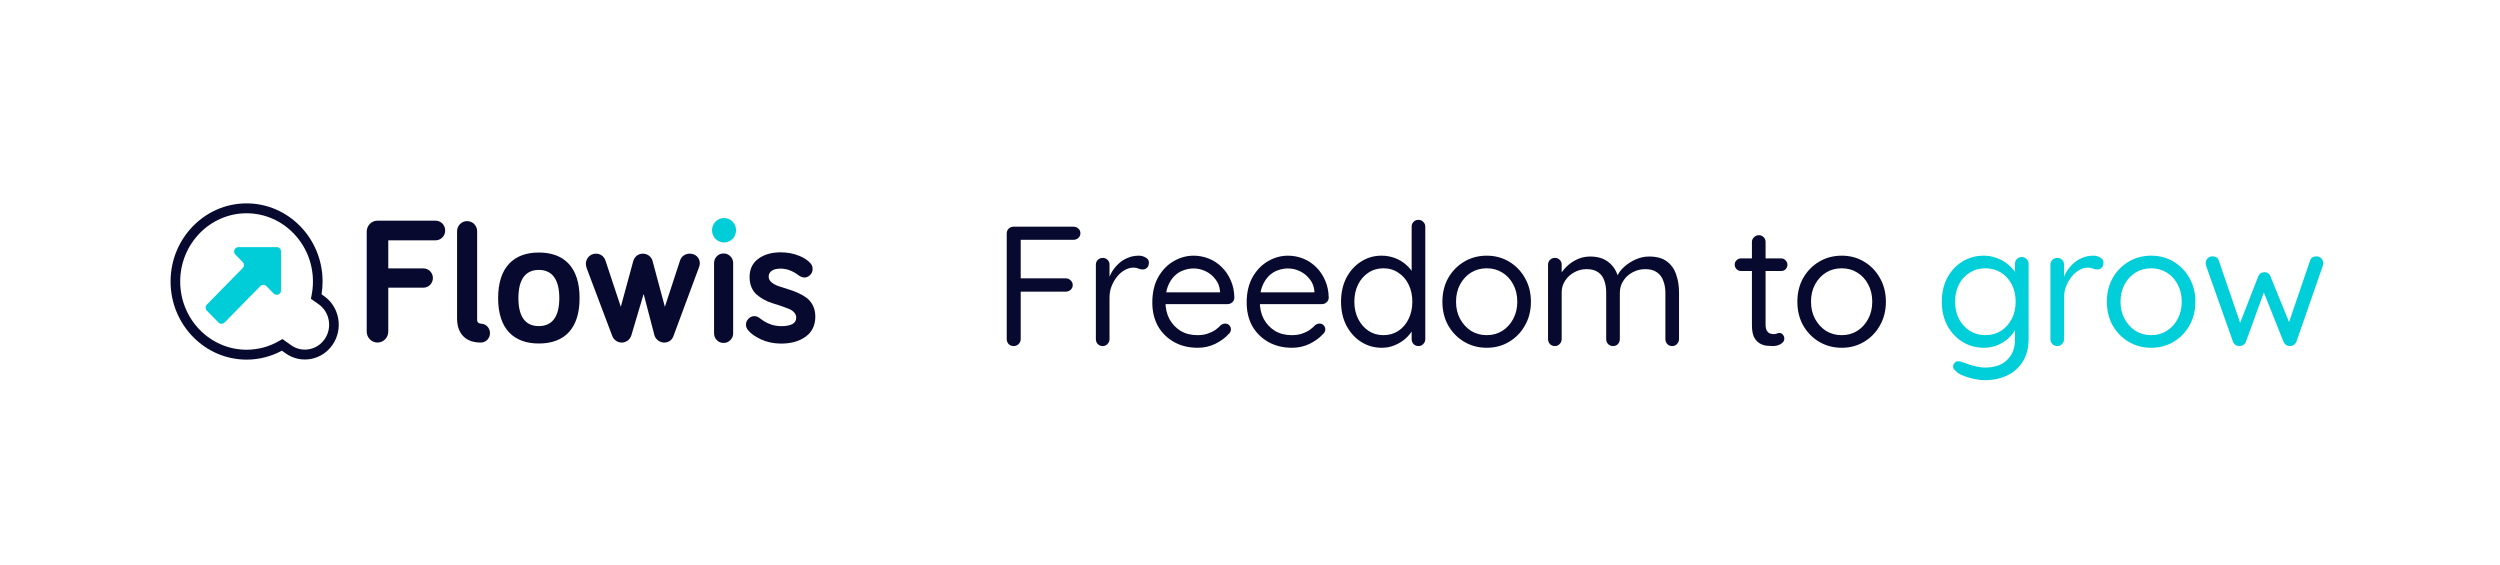
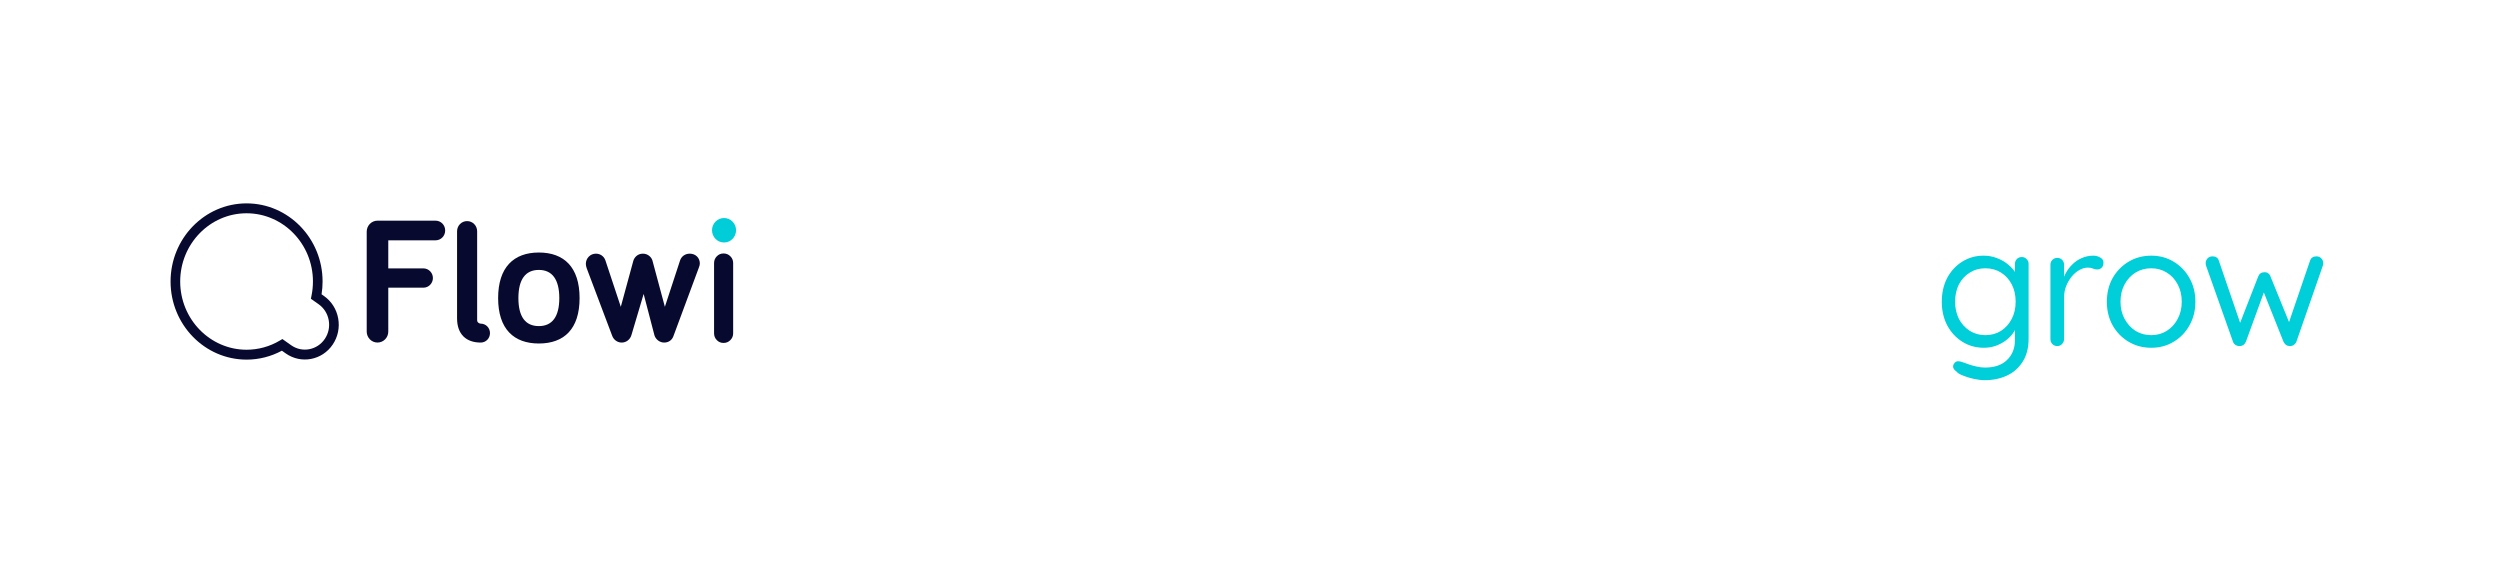
<svg xmlns="http://www.w3.org/2000/svg" width="1026" height="232" viewBox="0 0 1026 232" fill="none">
  <g clip-path="url(#clip0_3096_299)">
    <path d="M159.35 136.08C159.35 138.565 157.366 140.583 154.923 140.583C152.48 140.583 150.496 138.565 150.496 136.08V95.062C150.496 92.579 152.48 90.559 154.923 90.559H178.734C180.948 90.559 182.702 92.345 182.702 94.594C182.702 96.844 180.946 98.63 178.734 98.63H159.35V110.148H173.774C175.911 110.148 177.667 111.934 177.667 114.106C177.667 116.277 175.911 118.066 173.774 118.066H159.35V136.076V136.08Z" fill="#070A2E" />
    <path d="M195.821 94.93V131.427C195.821 132.359 196.738 132.824 197.272 132.824C199.408 132.824 201.088 134.533 201.088 136.707C201.088 138.88 199.408 140.589 197.272 140.589C191.318 140.589 187.58 137.174 187.58 130.653V94.93C187.58 92.601 189.411 90.738 191.701 90.738C193.991 90.738 195.821 92.603 195.821 94.93Z" fill="#070A2E" />
    <path d="M221.146 140.974C210.842 140.974 204.432 134.996 204.432 122.342C204.432 109.687 210.842 103.633 221.146 103.633C231.45 103.633 237.86 109.611 237.86 122.342C237.86 135.072 231.45 140.974 221.146 140.974ZM221.146 110.775C215.652 110.775 212.751 114.657 212.751 122.342C212.751 130.026 215.652 133.831 221.146 133.831C226.64 133.831 229.54 129.948 229.54 122.342C229.54 114.735 226.64 110.775 221.146 110.775Z" fill="#070A2E" />
    <path d="M264.153 120.639L259.126 137.563C258.592 139.349 256.989 140.591 255.158 140.591C253.327 140.591 251.877 139.427 251.265 137.874L240.81 110.159C240.581 109.617 240.43 108.762 240.43 108.295C240.43 105.966 242.26 104.104 244.55 104.104C246.307 104.104 247.831 105.112 248.443 106.82L254.777 125.918L259.891 107.13C260.274 105.732 261.571 104.102 263.861 104.102C265.921 104.102 267.371 105.577 267.752 106.896L272.865 125.916L279.123 106.818C279.733 105.11 281.26 104.102 283.092 104.102C285.459 104.102 287.213 105.81 287.213 108.138C287.213 108.603 287.06 109.223 286.832 109.768L276.376 137.95C275.765 139.659 274.315 140.589 272.559 140.589C270.803 140.589 269.125 139.347 268.592 137.639L264.155 120.637L264.153 120.639Z" fill="#070A2E" />
-     <path d="M113.563 101.412H97.853C96.278 101.412 95.489 103.348 96.603 104.482L99.582 107.512C100.273 108.215 100.273 109.352 99.582 110.055L84.915 124.975C84.224 125.678 84.224 126.816 84.915 127.518L89.665 132.35C90.356 133.053 91.474 133.053 92.165 132.35L106.833 117.43C107.523 116.728 108.642 116.728 109.332 117.43L112.311 120.46C113.426 121.594 115.329 120.792 115.329 119.189V103.209C115.329 102.215 114.538 101.41 113.561 101.41L113.563 101.412Z" fill="#00CDD8" />
    <path d="M101.194 147.589C83.995 147.589 70 133.206 70 115.527C70 97.848 83.995 83.465 101.194 83.465C118.392 83.465 132.387 97.848 132.387 115.527C132.387 117.285 132.248 119.044 131.969 120.774L133.007 121.509C136.064 123.671 138.119 126.928 138.792 130.679C139.465 134.429 138.678 138.226 136.574 141.367C132.232 147.852 123.565 149.497 117.254 145.034L115.687 143.924C111.236 146.326 106.252 147.591 101.192 147.591L101.194 147.589ZM101.194 87.527C86.173 87.527 73.952 100.088 73.952 115.527C73.952 130.966 86.173 143.527 101.194 143.527C105.983 143.527 110.693 142.232 114.813 139.781L115.895 139.138L119.497 141.687C124.012 144.88 130.215 143.703 133.321 139.062C134.826 136.814 135.389 134.098 134.907 131.415C134.424 128.731 132.954 126.401 130.766 124.854L127.587 122.607L127.856 121.285C128.239 119.401 128.433 117.465 128.433 115.529C128.433 100.09 116.212 87.529 101.192 87.529L101.194 87.527Z" fill="#070A2E" />
    <path d="M296.952 140.742C295.855 140.742 294.95 140.365 294.187 139.589C293.424 138.814 293.053 137.894 293.053 136.776V107.99C293.053 106.874 293.424 105.954 294.187 105.177C294.95 104.401 295.853 104.023 296.952 104.023C298.051 104.023 298.961 104.401 299.738 105.177C300.511 105.954 300.888 106.872 300.888 107.988V136.774C300.888 137.89 300.511 138.808 299.736 139.585C298.961 140.361 298.049 140.74 296.952 140.74V140.742Z" fill="#070A2E" />
-     <path d="M320.602 141.01C317.584 141.01 314.816 140.439 312.373 139.311C309.936 138.186 308.136 136.914 307.026 135.535C306.437 134.794 306.139 134.036 306.139 133.281C306.139 132.321 306.48 131.509 307.181 130.798C307.881 130.088 308.684 129.742 309.631 129.742C310.352 129.742 311.103 130.04 311.862 130.625C314.527 132.766 317.486 133.854 320.655 133.854C324.713 133.854 326.771 132.681 326.771 130.365C326.771 129.539 326.467 128.794 325.869 128.156C325.294 127.543 324.527 127.048 323.587 126.683C322.676 126.329 321.64 125.95 320.508 125.553C319.362 125.152 318.177 124.77 316.984 124.421C315.816 124.08 314.657 123.591 313.536 122.97C312.414 122.347 311.397 121.647 310.516 120.886C309.653 120.144 308.949 119.148 308.423 117.924C307.895 116.7 307.628 115.289 307.628 113.732C307.628 110.485 308.825 107.954 311.186 106.213C313.576 104.449 316.668 103.555 320.375 103.555C323.02 103.555 325.512 104.008 327.78 104.902C330.033 105.79 331.724 106.922 332.805 108.267C333.264 108.886 333.502 109.605 333.502 110.393C333.502 111.353 333.168 112.16 332.484 112.858C331.799 113.555 331.006 113.894 330.062 113.894C329.364 113.894 328.524 113.547 327.564 112.86C325.239 111.124 322.82 110.241 320.375 110.241C318.85 110.241 317.647 110.519 316.801 111.066C315.913 111.641 315.463 112.485 315.463 113.575C315.463 114.443 315.86 115.215 316.639 115.868C317.374 116.483 318.328 117.004 319.474 117.417C320.596 117.82 321.86 118.227 323.228 118.627C324.578 119.022 325.947 119.521 327.295 120.11C328.632 120.695 329.86 121.389 330.949 122.178C332.015 122.95 332.901 124.006 333.582 125.317C334.263 126.629 334.607 128.17 334.607 129.898C334.607 133.439 333.3 136.2 330.725 138.106C328.12 140.032 324.715 141.008 320.602 141.008V141.01Z" fill="#070A2E" />
    <path d="M297.146 99.52C299.873 99.52 302.083 97.272 302.083 94.499C302.083 91.725 299.873 89.477 297.146 89.477C294.419 89.477 292.209 91.725 292.209 94.499C292.209 97.272 294.419 99.52 297.146 99.52Z" fill="#00CDD8" />
  </g>
-   <path d="M416.03 142.027C415.19 142.027 414.49 141.747 413.93 141.187C413.417 140.627 413.16 139.951 413.16 139.157V95.827C413.16 95.034 413.417 94.381 413.93 93.867C414.49 93.307 415.167 93.027 415.96 93.027H440.53C441.323 93.027 442 93.284 442.56 93.797C443.12 94.311 443.4 94.964 443.4 95.757C443.4 96.504 443.12 97.134 442.56 97.647C442 98.161 441.323 98.417 440.53 98.417H418.48L418.9 97.857V115.007L418.55 114.237H437.38C438.173 114.237 438.85 114.517 439.41 115.077C439.97 115.591 440.25 116.244 440.25 117.037C440.25 117.737 439.97 118.367 439.41 118.927C438.85 119.441 438.173 119.697 437.38 119.697H418.41L418.9 119.067V139.157C418.9 139.951 418.62 140.627 418.06 141.187C417.5 141.747 416.823 142.027 416.03 142.027ZM452.545 142.027C451.752 142.027 451.075 141.747 450.515 141.187C450.002 140.627 449.745 139.951 449.745 139.157V108.637C449.745 107.844 450.002 107.191 450.515 106.677C451.075 106.117 451.752 105.837 452.545 105.837C453.385 105.837 454.062 106.117 454.575 106.677C455.088 107.191 455.345 107.844 455.345 108.637V117.877L454.505 116.407C454.785 114.961 455.275 113.561 455.975 112.207C456.722 110.807 457.655 109.571 458.775 108.497C459.895 107.377 461.178 106.514 462.625 105.907C464.072 105.254 465.658 104.927 467.385 104.927C468.412 104.927 469.345 105.184 470.185 105.697C471.072 106.164 471.515 106.841 471.515 107.727C471.515 108.707 471.258 109.431 470.745 109.897C470.232 110.364 469.648 110.597 468.995 110.597C468.388 110.597 467.805 110.481 467.245 110.247C466.685 109.967 465.985 109.827 465.145 109.827C463.978 109.827 462.812 110.154 461.645 110.807C460.525 111.414 459.475 112.301 458.495 113.467C457.562 114.634 456.792 115.964 456.185 117.457C455.625 118.904 455.345 120.467 455.345 122.147V139.157C455.345 139.951 455.065 140.627 454.505 141.187C453.992 141.747 453.338 142.027 452.545 142.027ZM491.598 142.727C487.865 142.727 484.598 141.934 481.798 140.347C478.998 138.761 476.805 136.591 475.218 133.837C473.678 131.037 472.908 127.817 472.908 124.177C472.908 120.117 473.702 116.664 475.288 113.817C476.922 110.924 479.022 108.731 481.588 107.237C484.202 105.697 486.955 104.927 489.848 104.927C491.995 104.927 494.072 105.324 496.078 106.117C498.085 106.911 499.858 108.077 501.398 109.617C502.938 111.111 504.175 112.931 505.108 115.077C506.042 117.177 506.532 119.534 506.578 122.147C506.578 122.894 506.298 123.524 505.738 124.037C505.178 124.551 504.525 124.807 503.778 124.807H476.128L474.868 119.977H501.818L500.698 120.957V119.417C500.512 117.504 499.858 115.871 498.738 114.517C497.665 113.117 496.335 112.044 494.748 111.297C493.208 110.551 491.575 110.177 489.848 110.177C488.448 110.177 487.048 110.434 485.648 110.947C484.295 111.414 483.058 112.207 481.938 113.327C480.865 114.401 479.978 115.801 479.278 117.527C478.625 119.254 478.298 121.331 478.298 123.757C478.298 126.464 478.835 128.844 479.908 130.897C481.028 132.951 482.568 134.584 484.528 135.797C486.488 136.964 488.775 137.547 491.388 137.547C493.022 137.547 494.445 137.337 495.658 136.917C496.872 136.497 497.922 135.984 498.808 135.377C499.695 134.724 500.442 134.071 501.048 133.417C501.655 132.997 502.238 132.787 502.798 132.787C503.498 132.787 504.058 133.021 504.478 133.487C504.945 133.954 505.178 134.514 505.178 135.167C505.178 135.961 504.805 136.661 504.058 137.267C502.752 138.714 500.978 139.997 498.738 141.117C496.498 142.191 494.118 142.727 491.598 142.727ZM530.325 142.727C526.592 142.727 523.325 141.934 520.525 140.347C517.725 138.761 515.532 136.591 513.945 133.837C512.405 131.037 511.635 127.817 511.635 124.177C511.635 120.117 512.429 116.664 514.015 113.817C515.649 110.924 517.749 108.731 520.315 107.237C522.929 105.697 525.682 104.927 528.575 104.927C530.722 104.927 532.799 105.324 534.805 106.117C536.812 106.911 538.585 108.077 540.125 109.617C541.665 111.111 542.902 112.931 543.835 115.077C544.769 117.177 545.259 119.534 545.305 122.147C545.305 122.894 545.025 123.524 544.465 124.037C543.905 124.551 543.252 124.807 542.505 124.807H514.855L513.595 119.977H540.545L539.425 120.957V119.417C539.239 117.504 538.585 115.871 537.465 114.517C536.392 113.117 535.062 112.044 533.475 111.297C531.935 110.551 530.302 110.177 528.575 110.177C527.175 110.177 525.775 110.434 524.375 110.947C523.022 111.414 521.785 112.207 520.665 113.327C519.592 114.401 518.705 115.801 518.005 117.527C517.352 119.254 517.025 121.331 517.025 123.757C517.025 126.464 517.562 128.844 518.635 130.897C519.755 132.951 521.295 134.584 523.255 135.797C525.215 136.964 527.502 137.547 530.115 137.547C531.749 137.547 533.172 137.337 534.385 136.917C535.599 136.497 536.649 135.984 537.535 135.377C538.422 134.724 539.169 134.071 539.775 133.417C540.382 132.997 540.965 132.787 541.525 132.787C542.225 132.787 542.785 133.021 543.205 133.487C543.672 133.954 543.905 134.514 543.905 135.167C543.905 135.961 543.532 136.661 542.785 137.267C541.479 138.714 539.705 139.997 537.465 141.117C535.225 142.191 532.845 142.727 530.325 142.727ZM582.142 90.227C582.936 90.227 583.589 90.507 584.102 91.067C584.662 91.581 584.942 92.234 584.942 93.027V139.157C584.942 139.951 584.662 140.627 584.102 141.187C583.589 141.747 582.936 142.027 582.142 142.027C581.302 142.027 580.626 141.747 580.112 141.187C579.599 140.627 579.342 139.951 579.342 139.157V132.507L580.672 132.017C580.672 133.137 580.322 134.327 579.622 135.587C578.922 136.801 577.966 137.944 576.752 139.017C575.539 140.091 574.092 140.977 572.412 141.677C570.779 142.377 569.006 142.727 567.092 142.727C563.966 142.727 561.119 141.911 558.552 140.277C556.032 138.644 554.026 136.404 552.532 133.557C551.086 130.711 550.362 127.467 550.362 123.827C550.362 120.141 551.086 116.874 552.532 114.027C554.026 111.181 556.032 108.964 558.552 107.377C561.072 105.744 563.872 104.927 566.952 104.927C568.912 104.927 570.756 105.254 572.482 105.907C574.209 106.561 575.702 107.447 576.962 108.567C578.269 109.687 579.296 110.924 580.042 112.277C580.789 113.631 581.162 114.984 581.162 116.337L579.342 115.917V93.027C579.342 92.234 579.599 91.581 580.112 91.067C580.626 90.507 581.302 90.227 582.142 90.227ZM567.722 137.547C570.056 137.547 572.109 136.964 573.882 135.797C575.702 134.584 577.102 132.951 578.082 130.897C579.109 128.797 579.622 126.441 579.622 123.827C579.622 121.167 579.109 118.811 578.082 116.757C577.102 114.704 575.702 113.094 573.882 111.927C572.109 110.714 570.056 110.107 567.722 110.107C565.436 110.107 563.382 110.714 561.562 111.927C559.789 113.094 558.389 114.704 557.362 116.757C556.336 118.811 555.822 121.167 555.822 123.827C555.822 126.394 556.336 128.727 557.362 130.827C558.389 132.881 559.789 134.514 561.562 135.727C563.382 136.941 565.436 137.547 567.722 137.547ZM628.29 123.827C628.29 127.467 627.474 130.711 625.84 133.557C624.254 136.404 622.084 138.644 619.33 140.277C616.624 141.911 613.567 142.727 610.16 142.727C606.754 142.727 603.674 141.911 600.92 140.277C598.167 138.644 595.974 136.404 594.34 133.557C592.754 130.711 591.96 127.467 591.96 123.827C591.96 120.187 592.754 116.944 594.34 114.097C595.974 111.251 598.167 109.011 600.92 107.377C603.674 105.744 606.754 104.927 610.16 104.927C613.567 104.927 616.624 105.744 619.33 107.377C622.084 109.011 624.254 111.251 625.84 114.097C627.474 116.944 628.29 120.187 628.29 123.827ZM622.69 123.827C622.69 121.121 622.13 118.741 621.01 116.687C619.937 114.634 618.444 113.024 616.53 111.857C614.664 110.691 612.54 110.107 610.16 110.107C607.78 110.107 605.634 110.691 603.72 111.857C601.854 113.024 600.36 114.634 599.24 116.687C598.12 118.741 597.56 121.121 597.56 123.827C597.56 126.487 598.12 128.844 599.24 130.897C600.36 132.951 601.854 134.584 603.72 135.797C605.634 136.964 607.78 137.547 610.16 137.547C612.54 137.547 614.664 136.964 616.53 135.797C618.444 134.584 619.937 132.951 621.01 130.897C622.13 128.844 622.69 126.487 622.69 123.827ZM652.603 105.277C655.777 105.277 658.343 106.094 660.303 107.727C662.31 109.314 663.64 111.577 664.293 114.517H663.243L663.733 113.257C664.293 111.951 665.25 110.691 666.603 109.477C667.957 108.264 669.52 107.261 671.293 106.467C673.067 105.674 674.91 105.277 676.823 105.277C679.903 105.277 682.33 105.954 684.103 107.307C685.877 108.614 687.137 110.387 687.883 112.627C688.677 114.821 689.073 117.294 689.073 120.047V139.157C689.073 139.951 688.793 140.627 688.233 141.187C687.72 141.747 687.067 142.027 686.273 142.027C685.433 142.027 684.757 141.747 684.243 141.187C683.73 140.627 683.473 139.951 683.473 139.157V120.187C683.473 118.367 683.193 116.734 682.633 115.287C682.12 113.794 681.257 112.627 680.043 111.787C678.877 110.901 677.267 110.457 675.213 110.457C673.3 110.457 671.55 110.901 669.963 111.787C668.377 112.627 667.117 113.794 666.183 115.287C665.25 116.734 664.783 118.367 664.783 120.187V139.157C664.783 139.951 664.527 140.627 664.013 141.187C663.5 141.747 662.823 142.027 661.983 142.027C661.19 142.027 660.513 141.747 659.953 141.187C659.44 140.627 659.183 139.951 659.183 139.157V119.977C659.183 118.204 658.927 116.617 658.413 115.217C657.947 113.771 657.13 112.627 655.963 111.787C654.797 110.901 653.187 110.457 651.133 110.457C649.267 110.457 647.563 110.901 646.023 111.787C644.483 112.627 643.247 113.771 642.313 115.217C641.38 116.617 640.913 118.204 640.913 119.977V139.157C640.913 139.951 640.633 140.627 640.073 141.187C639.56 141.747 638.907 142.027 638.113 142.027C637.32 142.027 636.643 141.747 636.083 141.187C635.57 140.627 635.313 139.951 635.313 139.157V108.637C635.313 107.844 635.57 107.191 636.083 106.677C636.643 106.117 637.32 105.837 638.113 105.837C638.953 105.837 639.63 106.117 640.143 106.677C640.657 107.191 640.913 107.844 640.913 108.637V113.957L639.373 115.637C639.56 114.424 640.027 113.211 640.773 111.997C641.567 110.784 642.57 109.664 643.783 108.637C644.997 107.611 646.35 106.794 647.843 106.187C649.337 105.581 650.923 105.277 652.603 105.277ZM714.512 106.047H730.962C731.708 106.047 732.315 106.304 732.782 106.817C733.295 107.331 733.552 107.937 733.552 108.637C733.552 109.384 733.295 110.014 732.782 110.527C732.315 110.994 731.708 111.227 730.962 111.227H714.512C713.812 111.227 713.205 110.971 712.692 110.457C712.178 109.944 711.922 109.314 711.922 108.567C711.922 107.867 712.178 107.284 712.692 106.817C713.205 106.304 713.812 106.047 714.512 106.047ZM721.862 96.527C722.655 96.527 723.308 96.807 723.822 97.367C724.335 97.881 724.592 98.534 724.592 99.327V133.137C724.592 134.257 724.755 135.097 725.082 135.657C725.408 136.217 725.828 136.614 726.342 136.847C726.902 137.034 727.438 137.127 727.952 137.127C728.418 137.127 728.815 137.057 729.142 136.917C729.515 136.731 729.935 136.637 730.402 136.637C730.868 136.637 731.288 136.871 731.662 137.337C732.082 137.757 732.292 138.317 732.292 139.017C732.292 139.857 731.802 140.581 730.822 141.187C729.842 141.747 728.745 142.027 727.532 142.027C726.878 142.027 726.062 141.981 725.082 141.887C724.148 141.794 723.215 141.491 722.282 140.977C721.348 140.464 720.555 139.624 719.902 138.457C719.295 137.244 718.992 135.564 718.992 133.417V99.327C718.992 98.534 719.272 97.881 719.832 97.367C720.392 96.807 721.068 96.527 721.862 96.527ZM773.97 123.827C773.97 127.467 773.153 130.711 771.52 133.557C769.933 136.404 767.763 138.644 765.01 140.277C762.303 141.911 759.246 142.727 755.84 142.727C752.433 142.727 749.353 141.911 746.6 140.277C743.846 138.644 741.653 136.404 740.02 133.557C738.433 130.711 737.64 127.467 737.64 123.827C737.64 120.187 738.433 116.944 740.02 114.097C741.653 111.251 743.846 109.011 746.6 107.377C749.353 105.744 752.433 104.927 755.84 104.927C759.246 104.927 762.303 105.744 765.01 107.377C767.763 109.011 769.933 111.251 771.52 114.097C773.153 116.944 773.97 120.187 773.97 123.827ZM768.37 123.827C768.37 121.121 767.81 118.741 766.69 116.687C765.616 114.634 764.123 113.024 762.21 111.857C760.343 110.691 758.22 110.107 755.84 110.107C753.46 110.107 751.313 110.691 749.4 111.857C747.533 113.024 746.04 114.634 744.92 116.687C743.8 118.741 743.24 121.121 743.24 123.827C743.24 126.487 743.8 128.844 744.92 130.897C746.04 132.951 747.533 134.584 749.4 135.797C751.313 136.964 753.46 137.547 755.84 137.547C758.22 137.547 760.343 136.964 762.21 135.797C764.123 134.584 765.616 132.951 766.69 130.897C767.81 128.844 768.37 126.487 768.37 123.827Z" fill="#070A2E" />
  <path d="M814.06 104.927C816.067 104.927 817.933 105.277 819.66 105.977C821.387 106.631 822.88 107.494 824.14 108.567C825.447 109.641 826.45 110.761 827.15 111.927C827.897 113.094 828.27 114.191 828.27 115.217L826.94 114.377V108.287C826.94 107.494 827.197 106.841 827.71 106.327C828.223 105.767 828.9 105.487 829.74 105.487C830.533 105.487 831.187 105.767 831.7 106.327C832.26 106.841 832.54 107.494 832.54 108.287V138.947C832.54 142.774 831.723 145.947 830.09 148.467C828.503 150.987 826.357 152.877 823.65 154.137C820.943 155.397 817.91 156.027 814.55 156.027C813.15 156.027 811.61 155.841 809.93 155.467C808.25 155.094 806.757 154.627 805.45 154.067C804.143 153.554 803.303 153.017 802.93 152.457C802.23 151.991 801.787 151.454 801.6 150.847C801.46 150.287 801.577 149.751 801.95 149.237C802.37 148.584 802.907 148.257 803.56 148.257C804.26 148.257 805.123 148.467 806.15 148.887C806.57 149.027 807.223 149.261 808.11 149.587C809.043 149.914 810.07 150.194 811.19 150.427C812.357 150.707 813.5 150.847 814.62 150.847C818.587 150.847 821.62 149.797 823.72 147.697C825.867 145.644 826.94 142.914 826.94 139.507V132.997L827.71 133.347C827.43 134.654 826.847 135.867 825.96 136.987C825.12 138.107 824.07 139.111 822.81 139.997C821.597 140.837 820.243 141.514 818.75 142.027C817.257 142.494 815.74 142.727 814.2 142.727C810.933 142.727 807.993 141.911 805.38 140.277C802.767 138.644 800.69 136.404 799.15 133.557C797.657 130.711 796.91 127.467 796.91 123.827C796.91 120.141 797.657 116.874 799.15 114.027C800.69 111.181 802.743 108.964 805.31 107.377C807.923 105.744 810.84 104.927 814.06 104.927ZM814.76 110.107C812.38 110.107 810.233 110.714 808.32 111.927C806.453 113.094 804.983 114.704 803.91 116.757C802.883 118.811 802.37 121.167 802.37 123.827C802.37 126.394 802.883 128.727 803.91 130.827C804.983 132.881 806.453 134.514 808.32 135.727C810.233 136.941 812.38 137.547 814.76 137.547C817.187 137.547 819.333 136.964 821.2 135.797C823.067 134.584 824.537 132.951 825.61 130.897C826.683 128.844 827.22 126.487 827.22 123.827C827.22 121.121 826.683 118.741 825.61 116.687C824.537 114.634 823.067 113.024 821.2 111.857C819.333 110.691 817.187 110.107 814.76 110.107ZM844.293 142.027C843.5 142.027 842.823 141.747 842.263 141.187C841.75 140.627 841.493 139.951 841.493 139.157V108.637C841.493 107.844 841.75 107.191 842.263 106.677C842.823 106.117 843.5 105.837 844.293 105.837C845.133 105.837 845.81 106.117 846.323 106.677C846.837 107.191 847.093 107.844 847.093 108.637V117.877L846.253 116.407C846.533 114.961 847.023 113.561 847.723 112.207C848.47 110.807 849.403 109.571 850.523 108.497C851.643 107.377 852.927 106.514 854.373 105.907C855.82 105.254 857.407 104.927 859.133 104.927C860.16 104.927 861.093 105.184 861.933 105.697C862.82 106.164 863.263 106.841 863.263 107.727C863.263 108.707 863.007 109.431 862.493 109.897C861.98 110.364 861.397 110.597 860.743 110.597C860.137 110.597 859.553 110.481 858.993 110.247C858.433 109.967 857.733 109.827 856.893 109.827C855.727 109.827 854.56 110.154 853.393 110.807C852.273 111.414 851.223 112.301 850.243 113.467C849.31 114.634 848.54 115.964 847.933 117.457C847.373 118.904 847.093 120.467 847.093 122.147V139.157C847.093 139.951 846.813 140.627 846.253 141.187C845.74 141.747 845.087 142.027 844.293 142.027ZM900.987 123.827C900.987 127.467 900.17 130.711 898.537 133.557C896.95 136.404 894.78 138.644 892.027 140.277C889.32 141.911 886.263 142.727 882.857 142.727C879.45 142.727 876.37 141.911 873.617 140.277C870.863 138.644 868.67 136.404 867.037 133.557C865.45 130.711 864.657 127.467 864.657 123.827C864.657 120.187 865.45 116.944 867.037 114.097C868.67 111.251 870.863 109.011 873.617 107.377C876.37 105.744 879.45 104.927 882.857 104.927C886.263 104.927 889.32 105.744 892.027 107.377C894.78 109.011 896.95 111.251 898.537 114.097C900.17 116.944 900.987 120.187 900.987 123.827ZM895.387 123.827C895.387 121.121 894.827 118.741 893.707 116.687C892.633 114.634 891.14 113.024 889.227 111.857C887.36 110.691 885.237 110.107 882.857 110.107C880.477 110.107 878.33 110.691 876.417 111.857C874.55 113.024 873.057 114.634 871.937 116.687C870.817 118.741 870.257 121.121 870.257 123.827C870.257 126.487 870.817 128.844 871.937 130.897C873.057 132.951 874.55 134.584 876.417 135.797C878.33 136.964 880.477 137.547 882.857 137.547C885.237 137.547 887.36 136.964 889.227 135.797C891.14 134.584 892.633 132.951 893.707 130.897C894.827 128.844 895.387 126.487 895.387 123.827ZM950.71 105.207C951.456 105.207 952.086 105.464 952.6 105.977C953.16 106.491 953.44 107.167 953.44 108.007C953.44 108.194 953.416 108.404 953.37 108.637C953.37 108.824 953.323 109.011 953.23 109.197L942.45 140.207C942.216 140.814 941.82 141.281 941.26 141.607C940.746 141.934 940.186 142.074 939.58 142.027C938.506 141.981 937.69 141.374 937.13 140.207L928.31 118.087L929.71 118.297L921.73 140.207C921.216 141.374 920.4 141.981 919.28 142.027C918.673 142.074 918.09 141.934 917.53 141.607C916.97 141.281 916.596 140.814 916.41 140.207L905.42 109.197C905.28 108.777 905.21 108.381 905.21 108.007C905.21 107.261 905.466 106.607 905.98 106.047C906.493 105.487 907.193 105.207 908.08 105.207C908.64 105.207 909.153 105.347 909.62 105.627C910.086 105.907 910.413 106.351 910.6 106.957L920.05 134.537L918.58 134.467L926.77 113.467C927.236 112.301 928.1 111.717 929.36 111.717C930.013 111.717 930.526 111.881 930.9 112.207C931.32 112.487 931.623 112.907 931.81 113.467L940.35 134.467L938.6 134.607L948.05 106.957C948.47 105.791 949.356 105.207 950.71 105.207Z" fill="#00CED9" />
  <defs>
    <clipPath id="clip0_3096_299">
      <rect width="265" height="64" fill="white" transform="translate(70 83.527)" />
    </clipPath>
  </defs>
</svg>